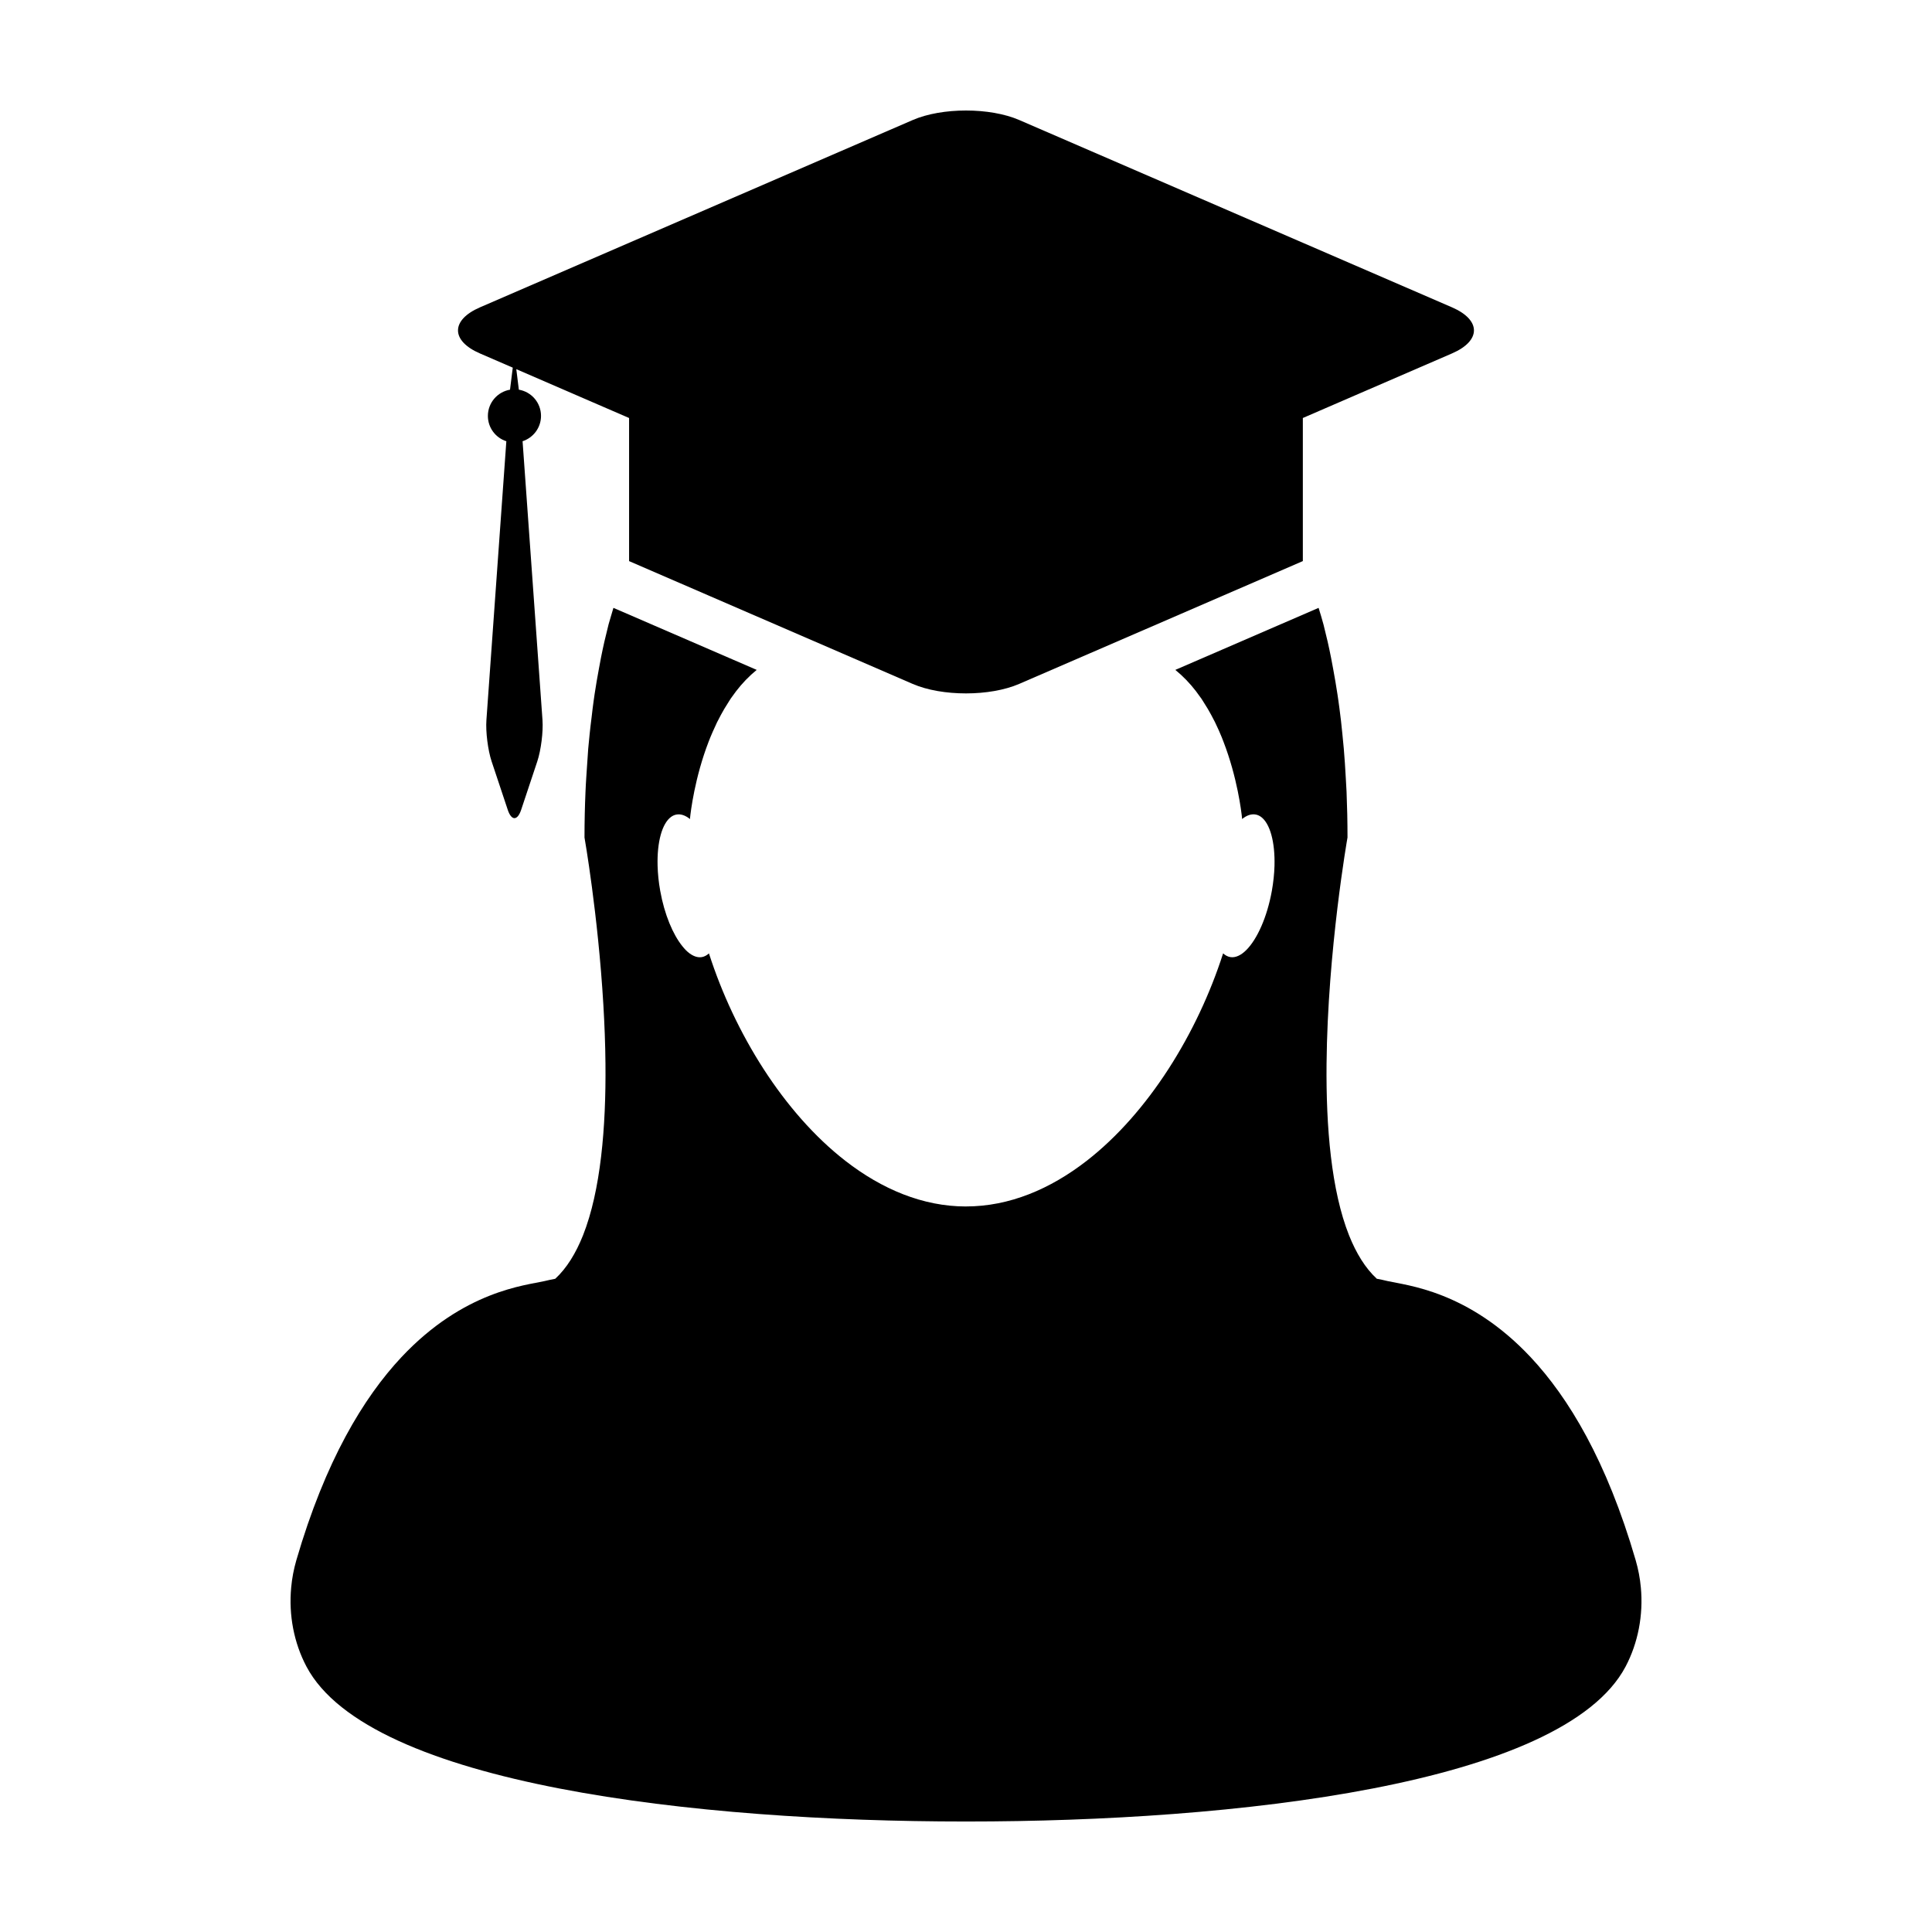
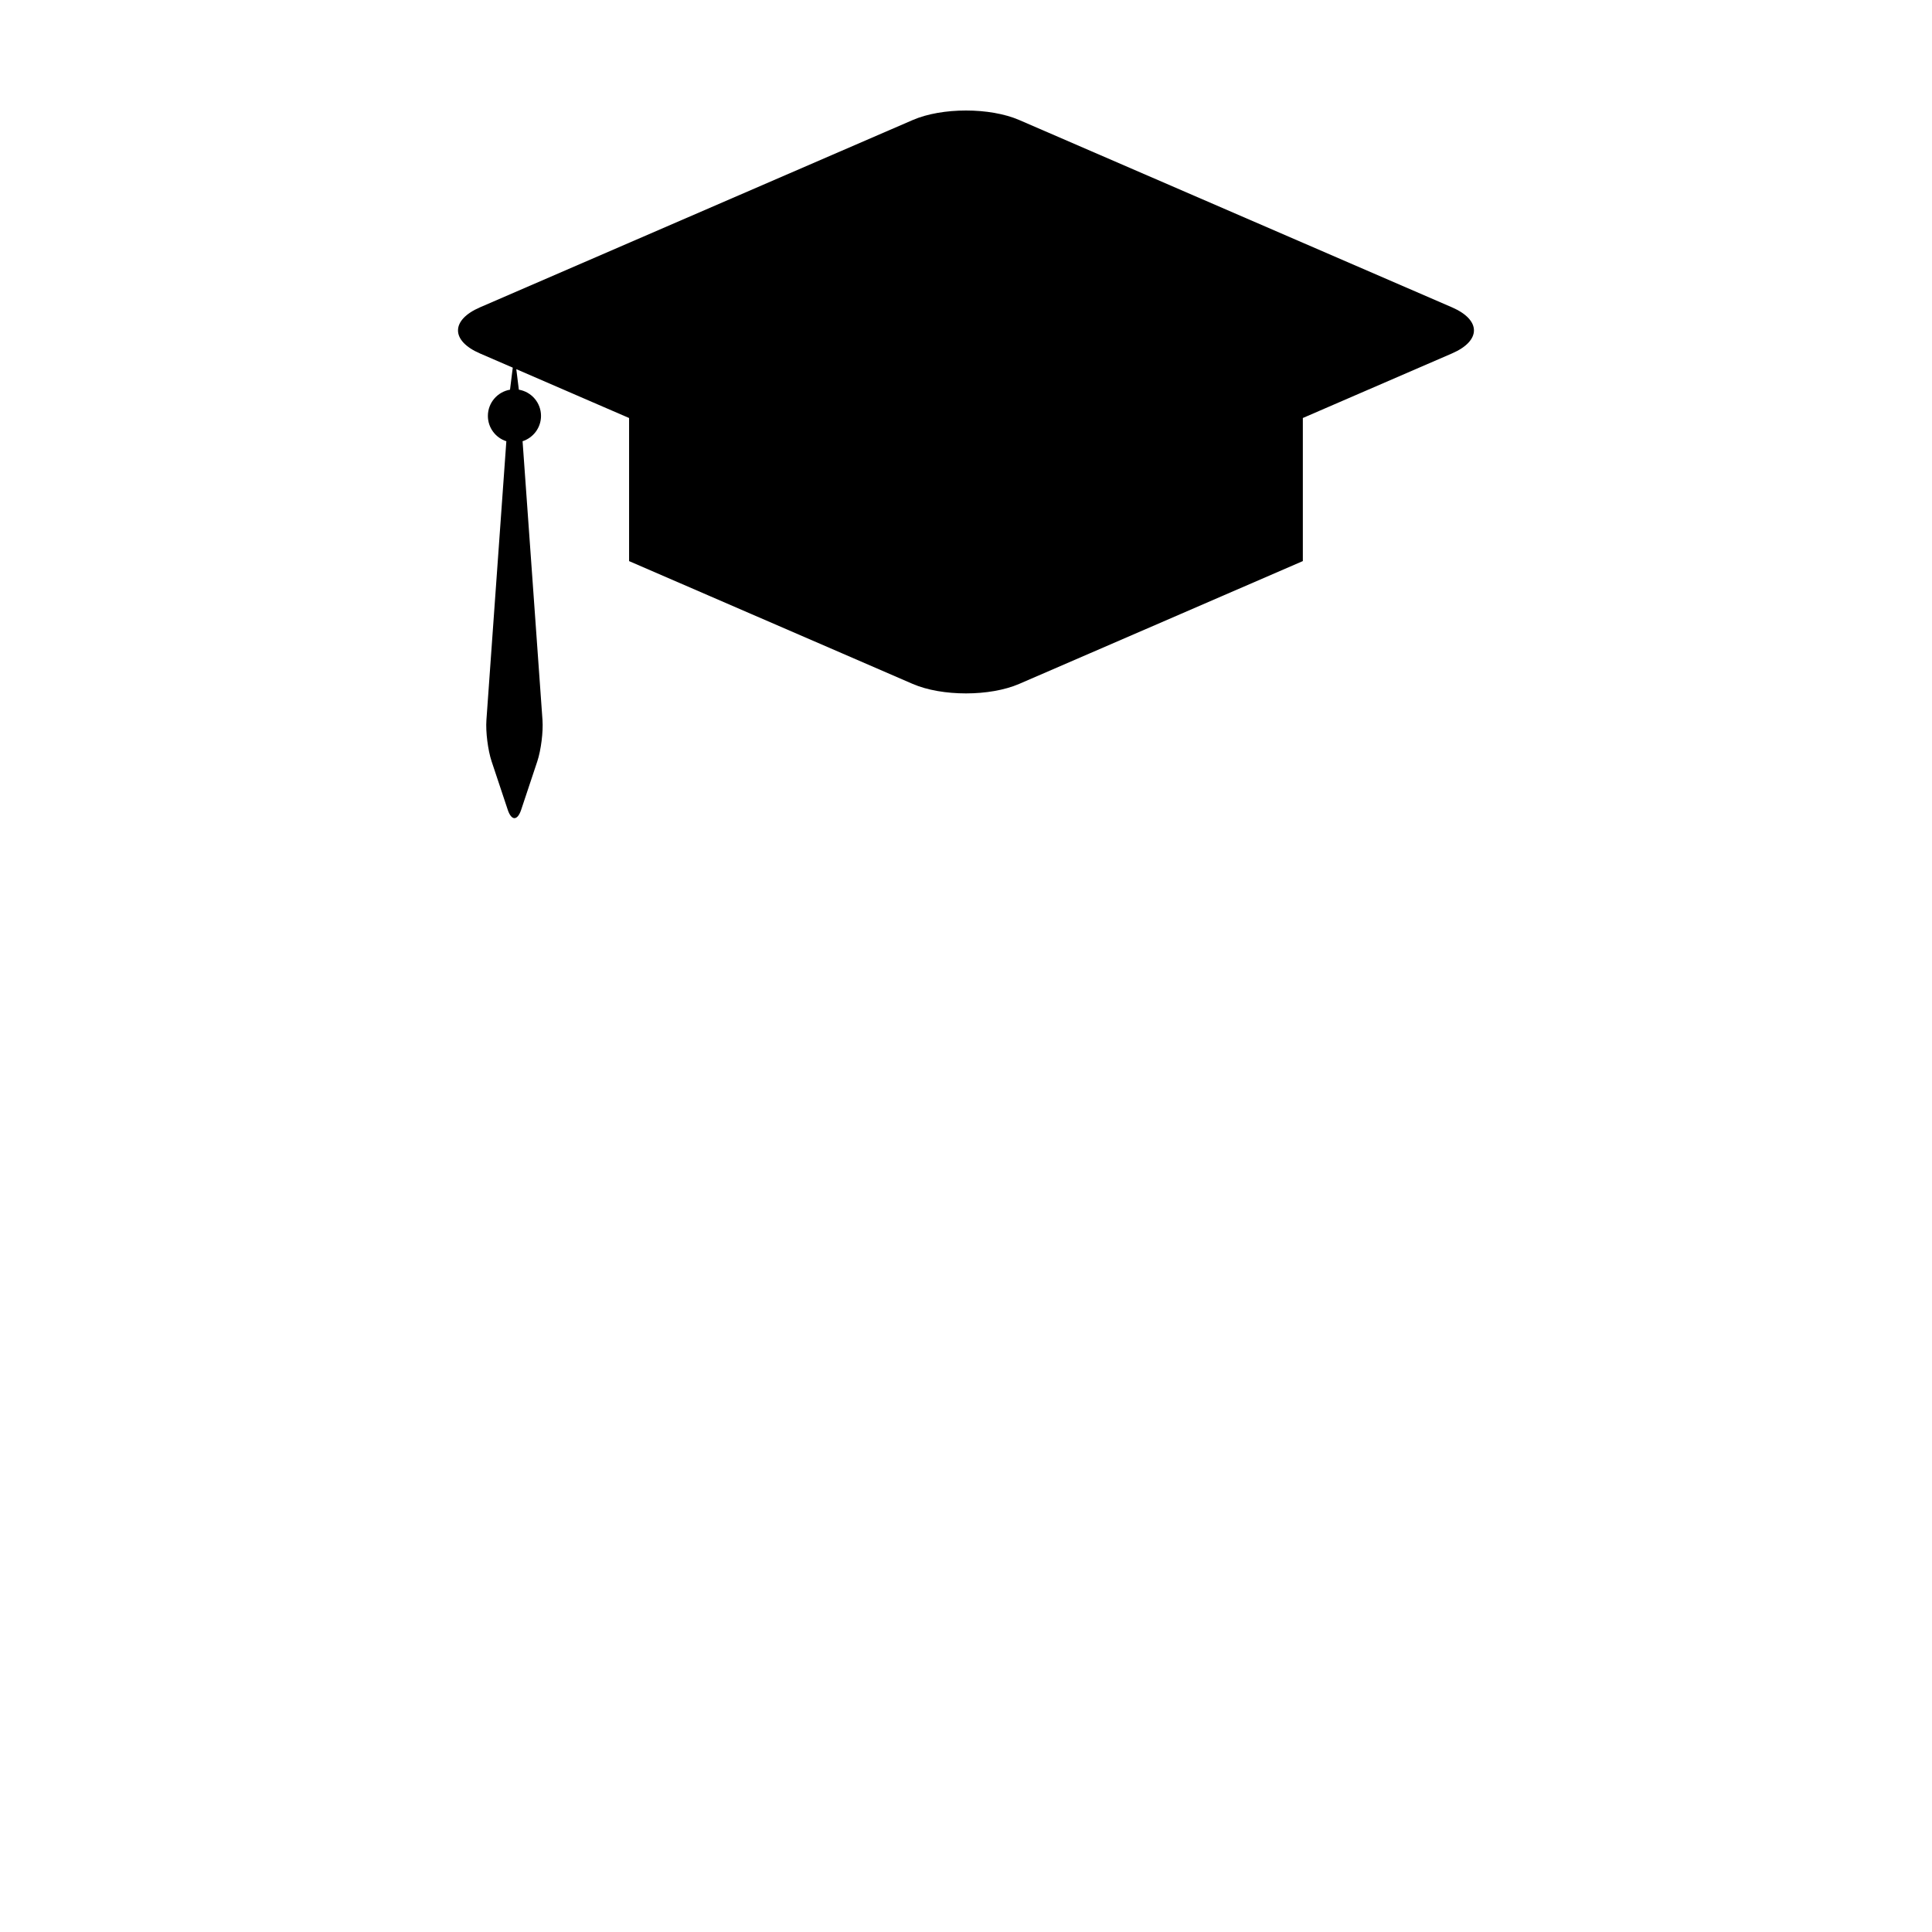
<svg xmlns="http://www.w3.org/2000/svg" fill="#000000" width="800px" height="800px" version="1.1" viewBox="144 144 512 512">
  <g>
    <path d="m271.2 237.67 8.688 3.762-0.73 5.84c-3.324 0.57-5.863 3.461-5.863 6.949 0 3.144 2.051 5.809 4.891 6.711l-2.918 40.809-2.363 33.09c-0.223 3.078 0.398 8.004 1.375 10.934l4.281 12.848c0.488 1.465 1.129 2.203 1.773 2.203 0.641 0 1.285-0.734 1.777-2.203l4.281-12.848c0.977-2.934 1.598-7.859 1.375-10.934l-2.344-32.852-2.934-41.051c2.82-0.91 4.887-3.566 4.887-6.711 0-3.492-2.535-6.383-5.875-6.949l-0.676-5.438 20.062 8.691 9.828 4.254v37.922l0.02 0.012 32.441 14.047 24.184 10.469 18.504 8.016c3.883 1.684 9.004 2.519 14.121 2.519 5.113 0 10.23-0.84 14.113-2.519l18.52-8.016 24.184-10.469 32.43-14.047 0.035-0.012v-37.922l9.824-4.254 29.695-12.855c7.766-3.359 7.766-8.855 0-12.223l-114.67-49.633c-3.883-1.684-9-2.523-14.113-2.523-5.117 0-10.238 0.84-14.121 2.523l-114.68 49.637c-7.766 3.363-7.766 8.867-0.004 12.223z" />
-     <path d="m578.84 564.7c-0.215-2.445-0.684-4.856-1.371-7.234-7.668-26.355-17.793-43.082-27.844-53.812-16.547-17.629-32.902-19.008-37.922-20.164-0.926-0.227-1.855-0.43-2.836-0.609-3.059-2.82-5.465-6.781-7.356-11.504-4.711-11.871-6.121-28.707-5.961-45.449 0.277-30.121 5.551-59.988 5.551-59.988 0-4.176-0.09-8.188-0.25-12.098-0.051-1.254-0.137-2.434-0.203-3.656-0.141-2.637-0.316-5.238-0.527-7.754-0.109-1.34-0.238-2.629-0.379-3.934-0.215-2.348-0.492-4.621-0.785-6.84-0.172-1.238-0.328-2.484-0.52-3.684-0.344-2.289-0.734-4.519-1.133-6.688-0.195-0.977-0.363-1.988-0.559-2.973-0.578-2.949-1.238-5.82-1.945-8.566-0.031-0.109-0.059-0.23-0.09-0.348-0.387-1.492-0.84-2.875-1.27-4.309l-31.449 13.617-6.516 2.82c2.039 1.668 3.871 3.57 5.473 5.656 0.324 0.418 0.625 0.855 0.934 1.285 0.156 0.227 0.328 0.434 0.484 0.656 0.145 0.223 0.281 0.449 0.434 0.676 0.441 0.684 0.871 1.371 1.285 2.07 0.598 1.027 1.168 2.07 1.699 3.125 0.055 0.105 0.109 0.211 0.168 0.316 0.09 0.188 0.172 0.367 0.258 0.551 0.555 1.152 1.074 2.312 1.547 3.477 0.156 0.395 0.309 0.781 0.457 1.168 3.703 9.578 4.766 18.586 4.938 20.273 0.016 0.18 0.016 0.273 0.016 0.273 1.188-0.969 2.41-1.402 3.559-1.199 0.508 0.082 0.988 0.297 1.426 0.605 2.43 1.742 3.773 6.734 3.602 13.004-0.059 2.086-0.293 4.316-0.699 6.613-1.254 6.973-3.883 12.793-6.75 15.672-1.414 1.426-2.922 2.133-4.301 1.883-0.699-0.125-1.293-0.469-1.867-0.977-6.793 21.156-19.781 42.246-36.16 54.98-9.656 7.496-20.496 12.086-31.957 12.086l-0.02 0.008c-11.457 0-22.297-4.59-31.957-12.086-16.379-12.73-29.371-33.824-36.164-54.98-0.57 0.508-1.168 0.848-1.867 0.977-1.379 0.246-2.891-0.457-4.301-1.883-0.293-0.297-0.578-0.641-0.867-0.996-2.519-3.109-4.758-8.418-5.879-14.676-0.414-2.297-0.637-4.527-0.695-6.613-0.176-6.266 1.16-11.262 3.598-13.004 0.438-0.312 0.922-0.523 1.426-0.605 1.152-0.203 2.367 0.23 3.559 1.199 0 0 0-0.098 0.016-0.273 0.172-1.688 1.238-10.695 4.938-20.273 0.152-0.387 0.301-0.777 0.465-1.168 0.418-1.027 0.883-2.051 1.367-3.078 0.066-0.133 0.117-0.266 0.176-0.398 0.086-0.18 0.172-0.363 0.258-0.551 0.051-0.105 0.109-0.211 0.172-0.316 0.523-1.055 1.094-2.102 1.691-3.125 0.414-0.699 0.84-1.387 1.285-2.07 0.145-0.223 0.281-0.453 0.434-0.676 0.152-0.223 0.316-0.43 0.473-0.656 0.309-0.43 0.613-0.867 0.938-1.285 1.602-2.086 3.426-3.996 5.473-5.664l-6.504-2.816-31.469-13.621c-0.273 0.918-0.555 1.809-0.812 2.75-0.141 0.535-0.316 1.02-0.457 1.562-0.031 0.109-0.059 0.238-0.086 0.348-0.707 2.746-1.367 5.617-1.949 8.566-0.195 0.984-0.367 1.996-0.555 2.973-0.406 2.16-0.785 4.398-1.133 6.688-0.188 1.199-0.336 2.445-0.508 3.684-0.105 0.777-0.18 1.598-0.281 2.387-0.18 1.473-0.371 2.926-0.52 4.457-0.137 1.305-0.262 2.594-0.383 3.934-0.109 1.438-0.203 2.938-0.301 4.414-0.07 1.125-0.16 2.203-0.223 3.34-0.07 1.223-0.152 2.402-0.195 3.656-0.172 3.91-0.262 7.918-0.262 12.098 0 0 3.578 20.293 4.996 44.289 0.301 5.125 0.516 10.398 0.559 15.699 0.16 16.742-1.25 33.578-5.953 45.449-1.891 4.727-4.301 8.688-7.359 11.504-0.977 0.18-1.898 0.383-2.836 0.609-5.019 1.152-21.375 2.535-37.922 20.164-10.051 10.73-20.176 27.453-27.852 53.812-0.684 2.379-1.152 4.785-1.367 7.234-0.68 7.269 0.715 14.645 4.055 20.957 16.617 31.406 103.91 41.055 174.48 41.051h0.309 0.316c70.559 0.004 157.86-9.645 174.47-41.051 3.328-6.312 4.723-13.691 4.047-20.965z" />
  </g>
</svg>